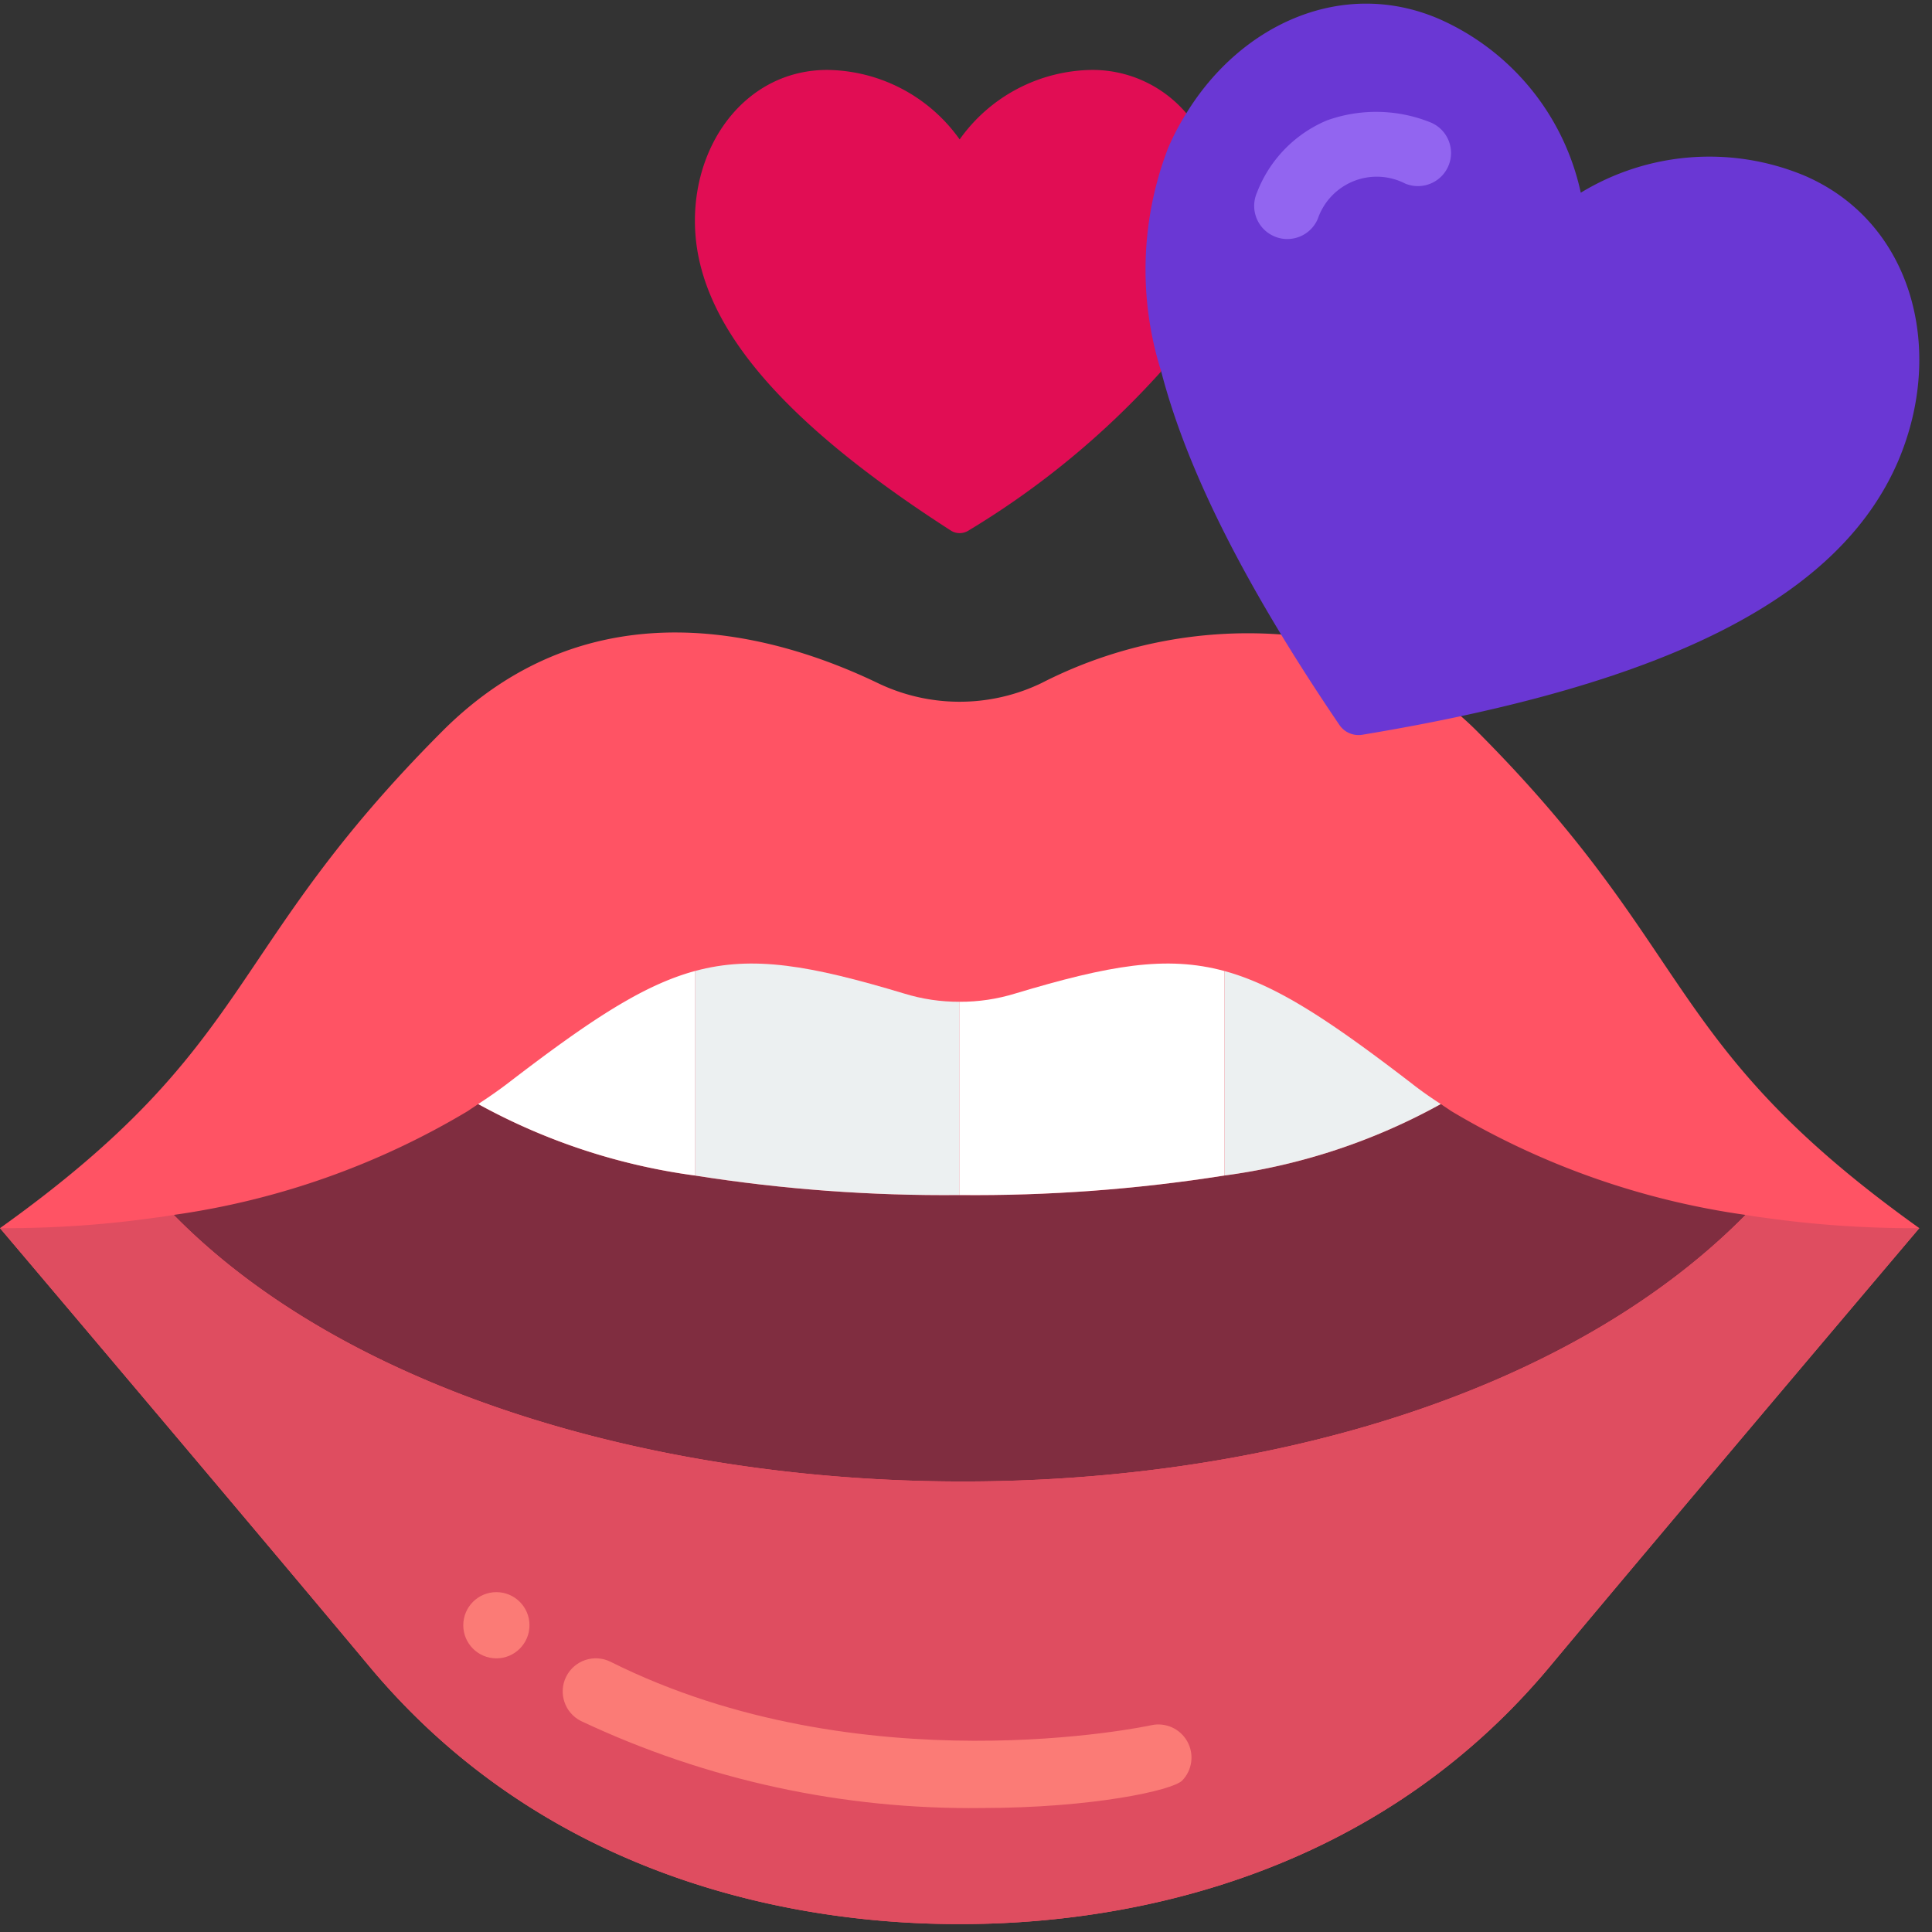
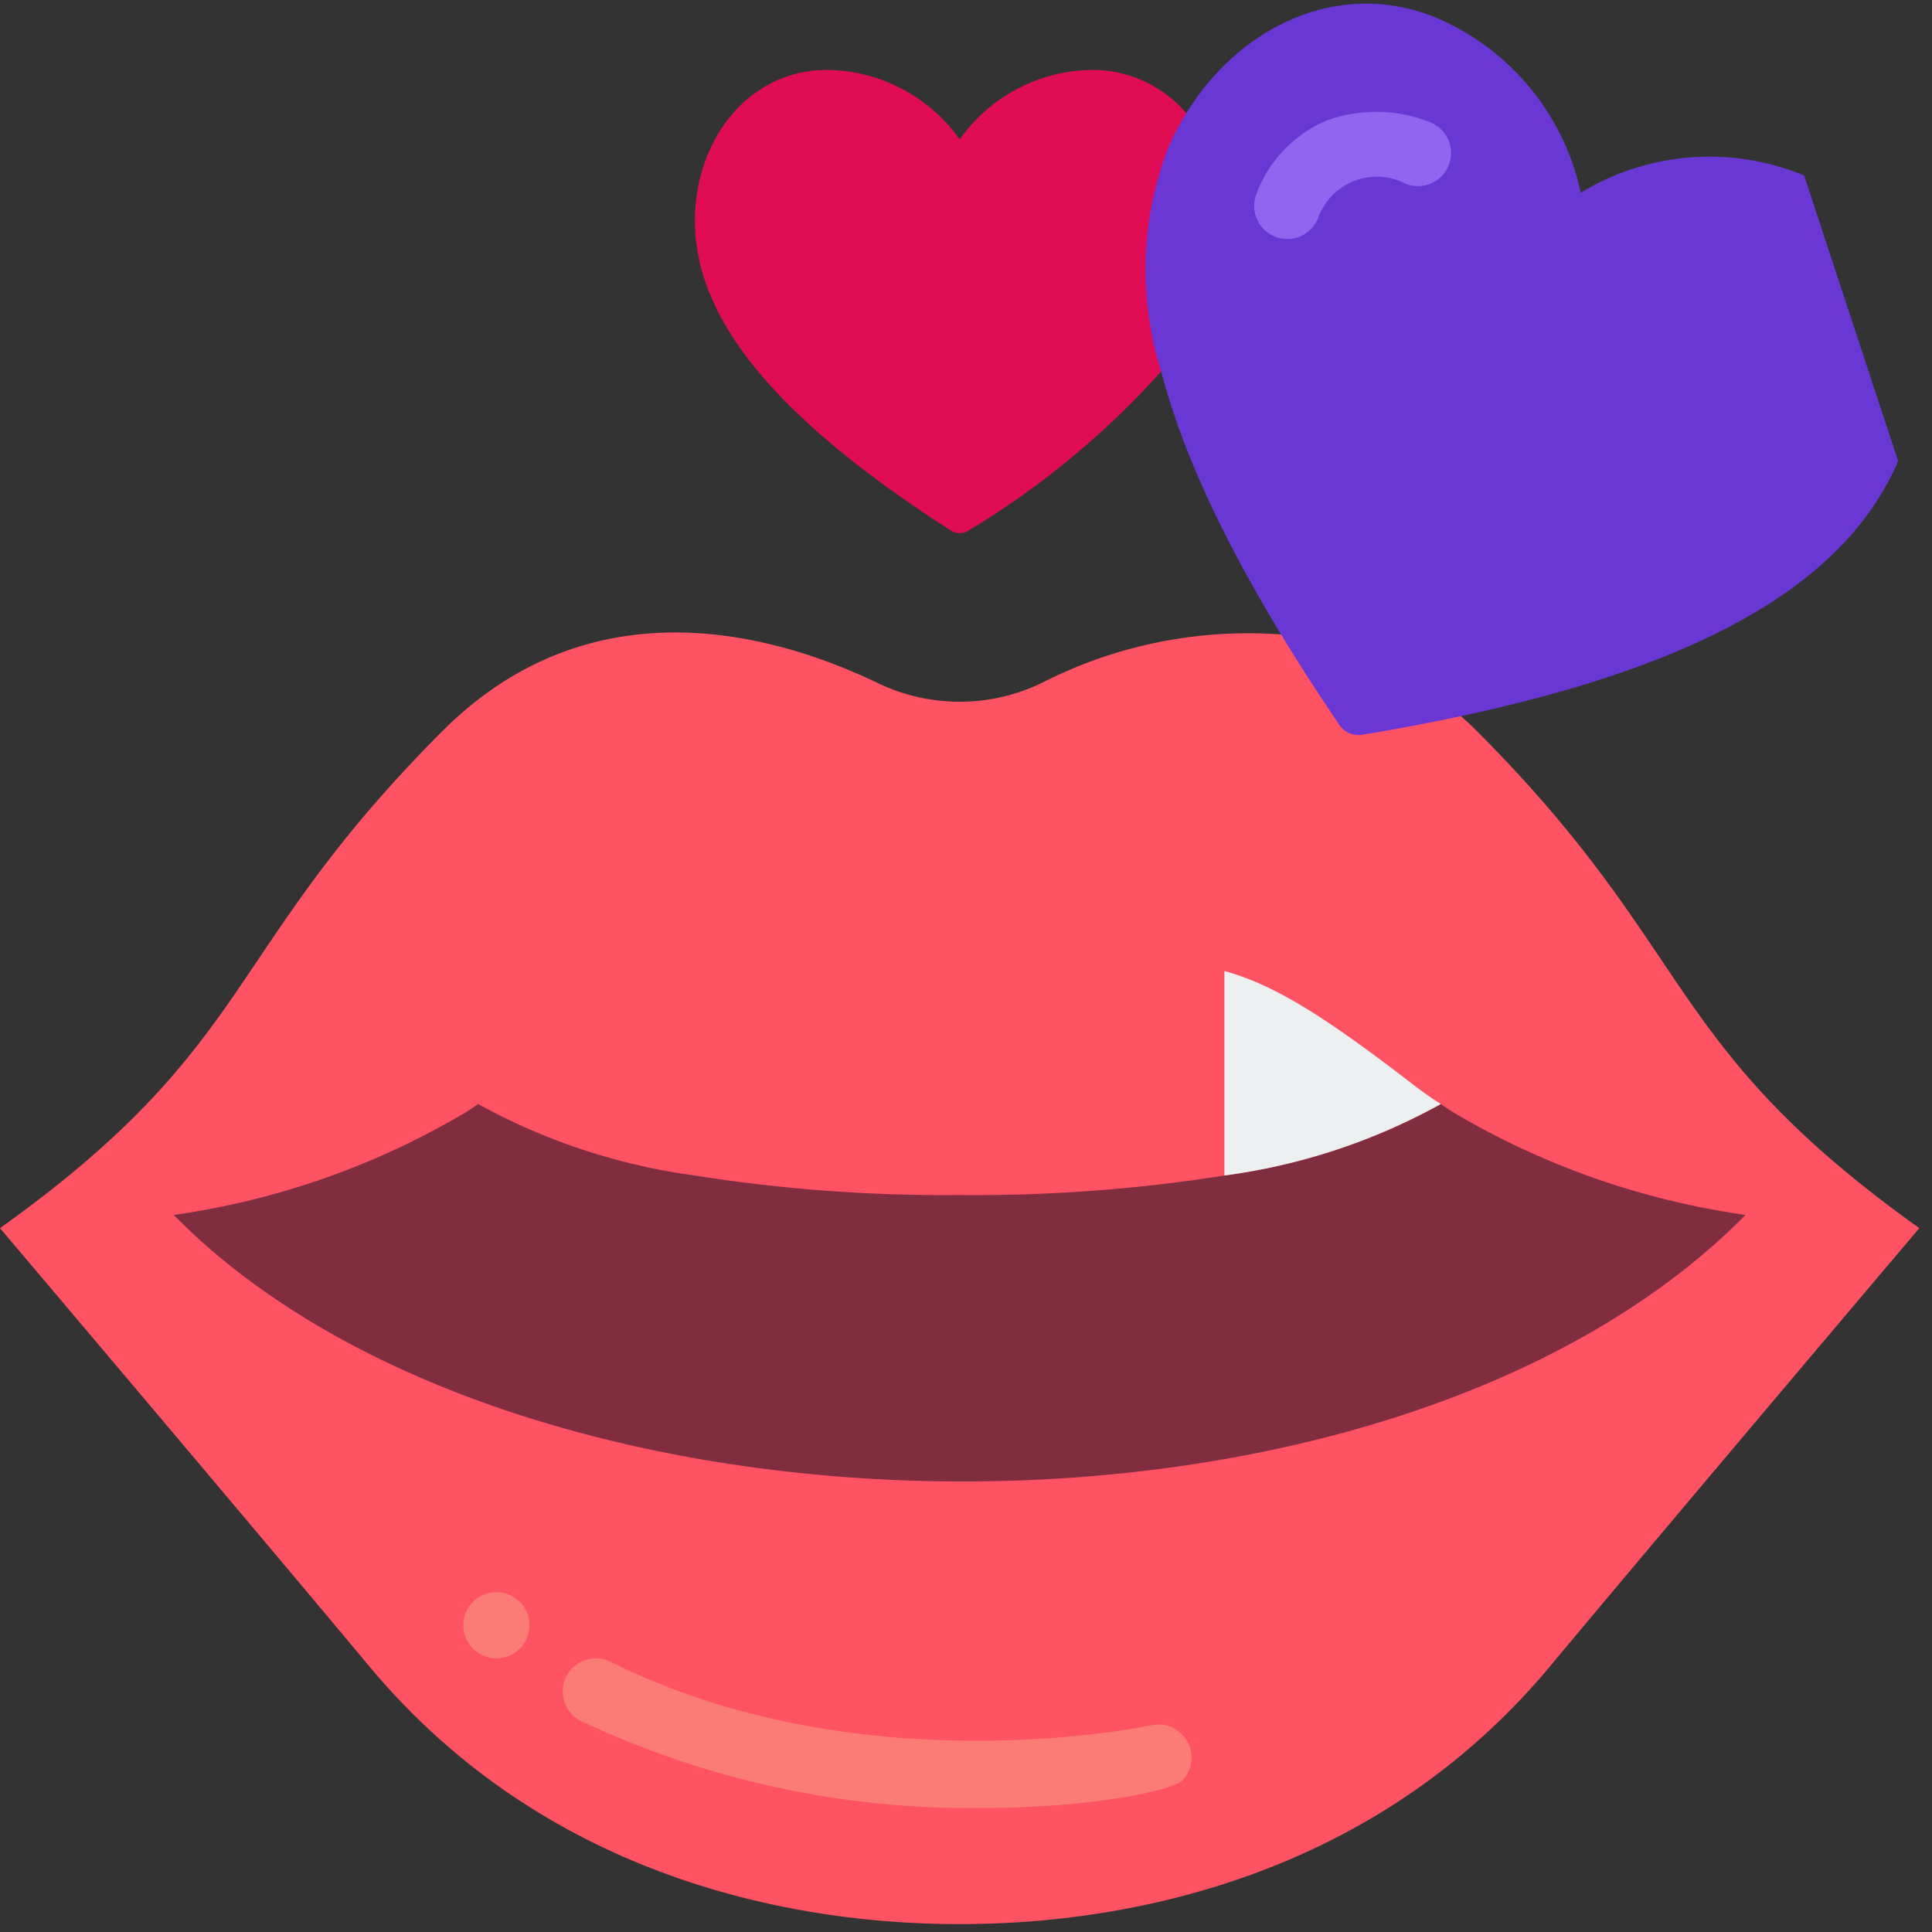
<svg xmlns="http://www.w3.org/2000/svg" viewBox="0 0 67 67">
  <rect x="0" y="0" width="67" height="67" fill="#333333" stroke="none" />
  <g fill-rule="nonzero" fill="none">
    <path fill="#E10D54" d="M40.269 12.88a29.255 29.255 0 01-6.702 5.531.572.572 0 01-.574 0c-6.036-3.879-8.894-7.31-8.894-10.753 0-2.823 1.87-5.233 4.59-5.233 1.828.022 3.535.918 4.591 2.41a5.708 5.708 0 014.59-2.41 4.271 4.271 0 013.271 1.504l-.872 8.95z" />
    <path fill="#FF5364" d="M50.666 24.838c.184.16.356.32.54.504 7.677 7.69 6.391 10.845 15.354 17.249 0 0-8.699 10.27-12.796 15.182-6.403 7.69-15.377 8.963-20.484 8.952-5.107.01-14.08-1.263-20.484-8.952C8.699 52.862 0 42.591 0 42.591c8.963-6.404 7.677-9.56 15.355-17.249 5.175-5.164 11.51-3.373 15.09-1.652a6.546 6.546 0 005.67 0 15.705 15.705 0 018.308-1.687l6.243 2.835z" />
    <path fill="#802D40" d="M60.535 42.132c-12.394 12.566-42.656 12.084-54.51 0a27.252 27.252 0 0010.202-3.604c.115-.08.24-.16.356-.24 2.33 1.283 4.88 2.123 7.516 2.478a55.45 55.45 0 009.181.677c3.074.029 6.144-.197 9.18-.677 2.635-.35 5.18-1.191 7.506-2.479.115.08.24.16.356.241 3.13 1.87 6.603 3.095 10.213 3.604z" />
-     <path fill="#FFF" d="M24.1 33.674v7.092a21.528 21.528 0 01-7.517-2.479c.355-.23.7-.47 1.032-.723 2.824-2.169 4.671-3.397 6.484-3.89z" />
-     <path fill="#ECF0F1" d="M33.28 34.741v6.702c-3.074.029-6.144-.197-9.18-.677v-7.092c2.02-.55 4.004-.195 7.252.78.624.193 1.275.29 1.928.287z" />
-     <path fill="#FFF" d="M42.46 33.674v7.092c-3.036.48-6.106.706-9.18.677v-6.702c.653.003 1.304-.094 1.928-.287 3.248-.975 5.233-1.33 7.253-.78z" />
    <path fill="#ECF0F1" d="M49.966 38.287a21.284 21.284 0 01-7.505 2.479v-7.092c1.813.493 3.66 1.721 6.484 3.89.32.253.665.494 1.02.723z" />
-     <path fill="#DF4D60" d="M66.56 42.59s-8.699 10.272-12.796 15.183c-6.403 7.69-15.377 8.963-20.484 8.952-5.107.01-14.08-1.263-20.484-8.952C8.699 52.862 0 42.591 0 42.591c1.812.01 3.623-.112 5.417-.368.195-.022.401-.057.608-.091 11.854 12.084 42.116 12.566 54.51 0 .207.034.413.069.608.091a36.77 36.77 0 005.417.368z" />
-     <path fill="#6A37D4" d="M65.826 15.99c-2.032 4.728-7.976 7.734-18.58 9.49a.802.802 0 01-.792-.333c-3.236-4.762-5.29-8.813-6.185-12.267-.799-2.535-.714-5.266.24-7.747.179-.417.39-.82.632-1.204 1.905-3.11 5.44-4.706 8.768-3.271a8.558 8.558 0 014.911 6.025 8.577 8.577 0 017.746-.597c3.753 1.607 4.912 6.025 3.26 9.904z" />
+     <path fill="#6A37D4" d="M65.826 15.99c-2.032 4.728-7.976 7.734-18.58 9.49a.802.802 0 01-.792-.333c-3.236-4.762-5.29-8.813-6.185-12.267-.799-2.535-.714-5.266.24-7.747.179-.417.39-.82.632-1.204 1.905-3.11 5.44-4.706 8.768-3.271a8.558 8.558 0 014.911 6.025 8.577 8.577 0 017.746-.597z" />
    <path fill="#9265F0" d="M44.641 8.29c-.155 0-.309-.032-.45-.094-.583-.249-.853-.923-.605-1.505a4.439 4.439 0 012.432-2.516 5.054 5.054 0 013.604.075c.583.248.855.921.607 1.505-.248.583-.921.855-1.505.608a2.159 2.159 0 00-1.791-.077c-.58.236-1.03.711-1.233 1.303-.18.426-.597.701-1.059.7z" />
    <g fill="#FB7B76" transform="translate(16.066 55.214)">
      <path d="M17.969 7.486c-4.798.061-9.546-.97-13.886-3.016-.567-.283-.797-.973-.514-1.54.283-.567.973-.798 1.54-.514 8.69 4.344 18.647 2.224 18.747 2.2.495-.11 1.003.117 1.251.56.248.442.177.994-.176 1.358-.336.343-3.127.952-6.962.952z" />
      <circle cx="1.148" cy="1.148" r="1.148" />
    </g>
  </g>
</svg>